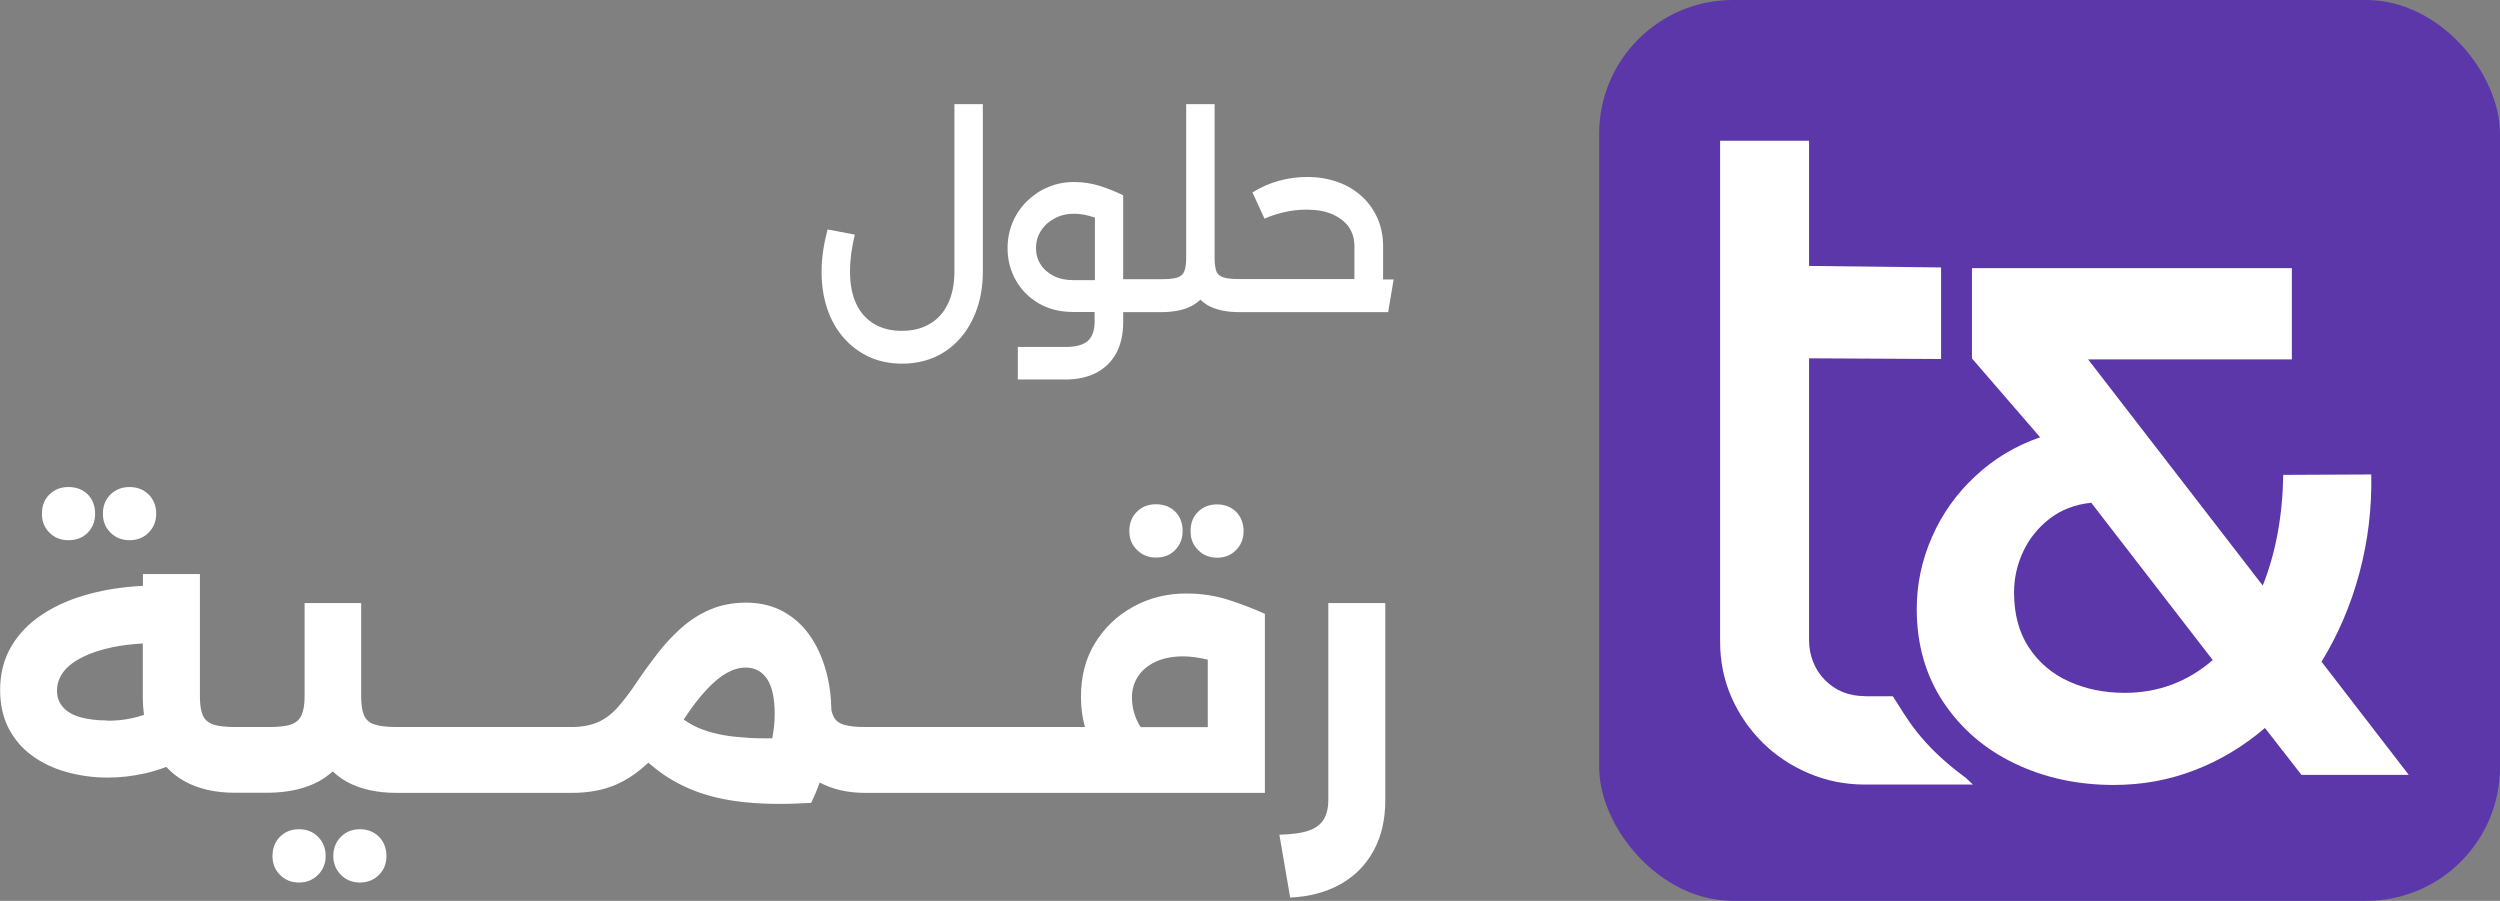
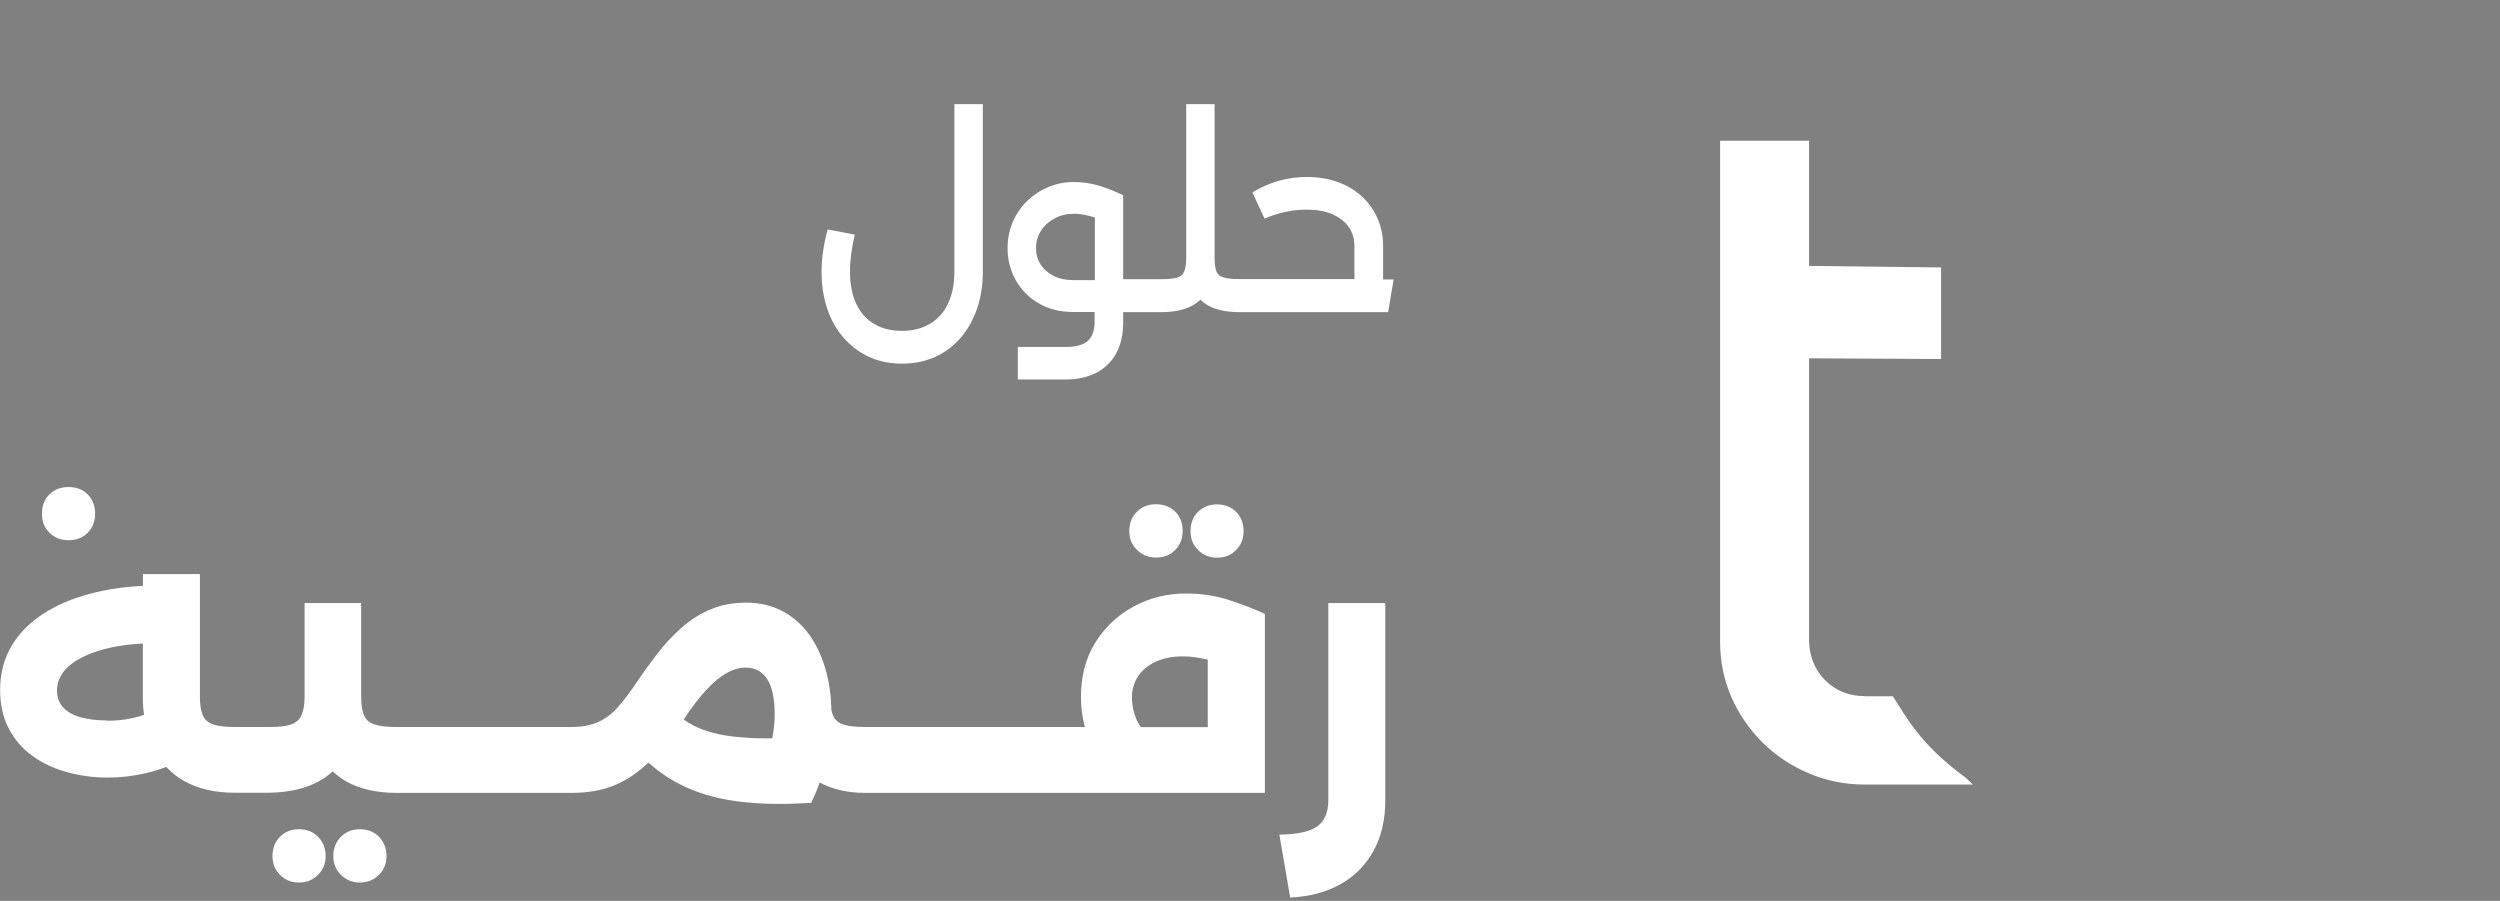
<svg xmlns="http://www.w3.org/2000/svg" id="Layer_2" data-name="Layer 2" viewBox="0 0 182.94 65.92">
  <rect x="0" y="0" width="182.94" height="65.92" fill="#808080" stroke="none" />
  <defs>
    <style>
      .cls-1 {
        fill: #5b37aa;
      }

      .cls-2 {
        fill: #fff;
      }
    </style>
  </defs>
  <g id="Layer_1-2" data-name="Layer 1">
    <g>
      <g>
        <path class="cls-2" d="M61.72,24.7c.52.6,1.14,1.07,1.86,1.41.72.33,1.53.5,2.43.5s1.71-.17,2.44-.5c.73-.34,1.34-.8,1.86-1.41s.91-1.31,1.19-2.13c.28-.82.42-1.71.42-2.69V7.62h-2.08v12.26c0,.91-.16,1.69-.47,2.34s-.75,1.14-1.33,1.48c-.57.34-1.25.51-2.05.51s-1.46-.17-2.03-.51c-.57-.34-1.01-.83-1.31-1.48s-.45-1.43-.45-2.34c0-.44.03-.88.09-1.33.06-.44.15-.9.26-1.38l-1.99-.38c-.13.49-.24,1-.32,1.53-.08.53-.12,1.06-.12,1.58,0,.98.14,1.87.41,2.68s.67,1.52,1.19,2.12Z" />
        <path class="cls-2" d="M101.21,20.43v-2.41c0-.76-.14-1.44-.42-2.07-.28-.62-.67-1.16-1.17-1.61-.5-.45-1.09-.8-1.76-1.03-.68-.24-1.42-.36-2.22-.36-.69,0-1.38.09-2.06.28-.68.19-1.32.47-1.93.85l.88,1.92c.4-.18.87-.34,1.42-.47s1.1-.19,1.67-.19c.73,0,1.36.11,1.88.34.52.23.92.54,1.2.93.27.4.41.86.41,1.4v2.41h-8.44c-.5,0-.88-.04-1.14-.12-.26-.08-.44-.23-.52-.45-.08-.22-.13-.54-.13-.95V7.62h-2.08v11.29c0,.41-.05.73-.14.95-.09.22-.26.37-.51.45-.25.08-.64.12-1.16.12h-2.8v-6.14c-.49-.24-1.04-.47-1.66-.67-.62-.2-1.27-.3-1.94-.3s-1.3.12-1.88.37c-.59.24-1.1.59-1.55,1.02-.45.44-.8.95-1.05,1.54-.25.59-.38,1.22-.38,1.92,0,.84.2,1.62.6,2.33.4.71.96,1.28,1.68,1.7.72.42,1.57.63,2.54.63h1.55v.73c0,.62-.17,1.08-.49,1.38-.33.3-.88.45-1.64.45h-3.49v2.38h3.49c.86,0,1.61-.16,2.25-.49.63-.33,1.12-.81,1.46-1.43.34-.63.51-1.39.51-2.28v-.73h2.8c.89,0,1.62-.15,2.19-.44.25-.13.46-.29.66-.47.19.18.4.34.65.47.57.29,1.29.44,2.18.44h10.91l.4-2.39h-.77ZM78.55,20.5c-.56,0-1.04-.1-1.45-.31-.41-.21-.73-.49-.95-.84-.23-.35-.34-.75-.34-1.19,0-.48.12-.9.37-1.28.24-.38.58-.68,1-.9.42-.23.89-.34,1.42-.34.47,0,.97.1,1.52.28v4.58h-1.55Z" />
-         <path class="cls-2" d="M9.48,39.53c.56,0,1.02-.18,1.39-.55s.56-.83.56-1.39-.19-1.05-.56-1.41c-.37-.36-.83-.54-1.39-.54s-1.02.18-1.39.54c-.37.36-.56.83-.56,1.41s.19,1.02.56,1.39.83.55,1.39.55Z" />
        <path class="cls-2" d="M5.01,39.53c.58,0,1.05-.18,1.41-.55.36-.37.54-.83.54-1.39s-.18-1.05-.54-1.41c-.36-.36-.83-.54-1.41-.54s-1.02.18-1.39.54c-.37.36-.55.83-.55,1.41s.18,1.02.55,1.39.83.55,1.39.55Z" />
        <path class="cls-2" d="M26.34,60.68c-.56,0-1.02.18-1.39.55-.37.37-.56.84-.56,1.42,0,.54.19,1,.56,1.37s.83.56,1.39.56,1.02-.19,1.39-.56c.37-.37.55-.83.55-1.37,0-.58-.19-1.05-.55-1.42-.37-.37-.84-.55-1.39-.55Z" />
        <path class="cls-2" d="M21.88,60.68c-.56,0-1.02.18-1.39.55-.37.37-.55.84-.55,1.42,0,.54.18,1,.55,1.37.37.37.83.56,1.39.56s1.02-.19,1.39-.56.56-.83.56-1.37c0-.58-.19-1.05-.56-1.42-.37-.37-.83-.55-1.39-.55Z" />
        <path class="cls-2" d="M84.59,40.8c.58,0,1.05-.18,1.41-.56.36-.37.54-.83.54-1.39s-.18-1.05-.54-1.41-.83-.54-1.41-.54-1.02.18-1.39.54c-.37.36-.56.83-.56,1.41s.18,1.02.56,1.39c.37.37.83.56,1.39.56Z" />
        <path class="cls-2" d="M86.81,43.43c-1.41,0-2.7.32-3.87.96-1.17.64-2.11,1.53-2.8,2.65-.7,1.13-1.04,2.45-1.04,3.97,0,.77.1,1.5.29,2.19h-16.08c-.65,0-1.16-.05-1.53-.16-.37-.11-.63-.3-.77-.58-.07-.14-.13-.3-.17-.49-.02-1.03-.15-2-.4-2.89-.27-.98-.67-1.85-1.19-2.59-.52-.74-1.17-1.32-1.95-1.75-.78-.42-1.67-.64-2.68-.64s-1.88.17-2.67.51c-.79.34-1.49.8-2.13,1.37-.63.57-1.21,1.19-1.73,1.87-.52.68-1.01,1.35-1.46,2.02-.49.74-.96,1.36-1.41,1.87-.45.51-.94.88-1.48,1.11-.53.23-1.18.35-1.94.35h-12.78c-.7,0-1.25-.06-1.62-.19-.38-.13-.64-.36-.77-.69-.14-.33-.2-.79-.2-1.37v-6.82h-4.14v6.82c0,.58-.07,1.03-.22,1.37-.14.33-.4.56-.76.69-.36.13-.9.19-1.62.19h-2.49c-.7,0-1.24-.06-1.61-.19-.37-.13-.62-.36-.76-.69-.14-.33-.2-.79-.2-1.37v-8.94h-4.17v.86c-1.39.07-2.7.26-3.91.59-1.31.35-2.45.84-3.42,1.48-.97.63-1.74,1.41-2.29,2.34-.55.93-.83,2-.83,3.21,0,1.07.21,2,.62,2.8.42.8.98,1.47,1.71,2,.72.53,1.56.93,2.52,1.2.96.27,1.97.41,3.03.41.88,0,1.78-.1,2.68-.3.56-.12,1.09-.29,1.6-.48.39.42.84.78,1.36,1.06,1,.55,2.22.83,3.67.83h2.49c1.44-.02,2.67-.3,3.67-.85.36-.2.68-.44.99-.71.31.28.63.53,1,.74.99.55,2.22.83,3.68.83h12.78c1.23,0,2.29-.19,3.19-.57.86-.36,1.67-.91,2.44-1.64.38.32.77.63,1.18.91.77.52,1.64.96,2.63,1.3s2.13.58,3.45.7c1.32.13,2.87.14,4.66.03.23-.48.44-.97.62-1.49.94.5,2.05.76,3.34.76h29.24v-13.1c-.78-.36-1.66-.7-2.65-1.02-.99-.32-2.02-.47-3.09-.47ZM7.85,52.72c-.76,0-1.42-.08-1.98-.24-.56-.16-.98-.41-1.27-.74-.29-.33-.43-.74-.43-1.2,0-.52.17-.99.5-1.41.33-.42.81-.77,1.42-1.07.61-.3,1.33-.53,2.15-.7.68-.14,1.42-.23,2.21-.27v3.89c0,.47.03.91.09,1.33-.28.09-.56.18-.86.24-.57.13-1.18.19-1.83.19ZM54.67,53.98c-1.24-.06-2.31-.25-3.19-.57-.54-.19-1.02-.45-1.45-.76.59-.9,1.15-1.62,1.67-2.18.52-.56,1.02-.97,1.49-1.23s.93-.39,1.38-.39c.67,0,1.19.28,1.56.83.37.55.56,1.41.56,2.59,0,.59-.07,1.17-.18,1.76-.65,0-1.26,0-1.82-.04ZM83.47,53.2c-.04-.07-.09-.13-.13-.2-.34-.62-.51-1.29-.51-1.99,0-.56.15-1.06.45-1.52.3-.45.73-.81,1.29-1.07.56-.26,1.23-.39,2-.39.56,0,1.17.09,1.81.24v4.94h-4.91Z" />
        <path class="cls-2" d="M90.45,40.25c.37-.37.55-.83.55-1.39s-.19-1.05-.55-1.41c-.37-.36-.84-.54-1.39-.54s-1.02.18-1.39.54-.55.83-.55,1.41.18,1.02.55,1.39c.37.37.83.56,1.39.56s1.02-.18,1.39-.56Z" />
        <path class="cls-2" d="M97.2,58.56c0,.56-.11,1.02-.33,1.39s-.58.65-1.1.83c-.51.18-1.23.28-2.15.3l.79,4.6c1.43-.07,2.66-.4,3.7-.99,1.04-.59,1.84-1.4,2.41-2.45.57-1.05.85-2.27.85-3.68v-14.43h-4.17v14.43Z" />
      </g>
      <g>
-         <rect class="cls-1" x="117.02" width="65.92" height="65.92" rx="9.79" ry="9.79" />
-         <path class="cls-2" d="M176.28,56.7h-7.87l-2.67-3.43c-1.56,1.34-3.28,2.37-5.15,3.09-1.86.72-3.84,1.08-5.91,1.08-2.64,0-5.06-.52-7.25-1.57-2.19-1.05-3.93-2.55-5.23-4.5-1.29-1.95-1.94-4.22-1.94-6.81,0-1.81.37-3.56,1.11-5.25.74-1.69,1.79-3.18,3.17-4.46,1.37-1.28,2.96-2.24,4.75-2.85l-4.99-5.77v-6.61h23.41v6.68h-14.91l12.78,16.55c.95-2.39,1.45-5.09,1.5-8.1l6.44-.03c.05,2.46-.24,4.87-.87,7.22-.63,2.35-1.56,4.51-2.77,6.48l6.39,8.29ZM161.92,48.3l-8.89-11.51c-1.18.12-2.2.51-3.05,1.17-.85.66-1.5,1.47-1.94,2.42-.44.95-.66,1.94-.66,2.96,0,1.6.36,2.95,1.09,4.05.73,1.1,1.71,1.93,2.93,2.48,1.22.55,2.58.83,4.08.83,2.44,0,4.59-.8,6.44-2.4Z" />
        <path class="cls-2" d="M136.47,50.94c-1.17,0-2.15-.39-2.93-1.18-.76-.76-1.16-1.82-1.16-2.9v-20.64s9.66.05,9.66.05v-6.7l-9.66-.11v-9.16h-6.51v36.66c0,1.45.28,2.8.83,4.06.55,1.25,1.31,2.35,2.27,3.31.96.95,2.08,1.7,3.37,2.25,1.29.55,2.66.83,4.12.83h7.91l-.52-.49c-3.43-2.52-4.34-4.46-5.34-5.97h.32s-2.38,0-2.38,0Z" />
      </g>
    </g>
  </g>
</svg>